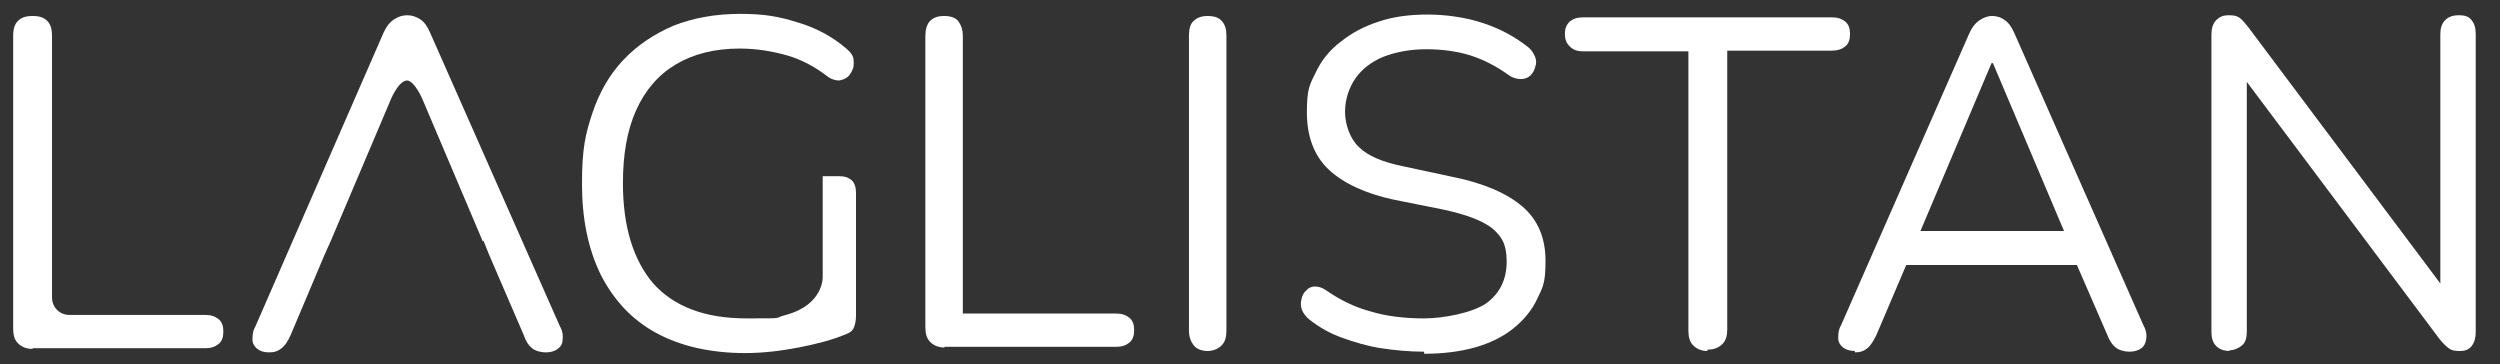
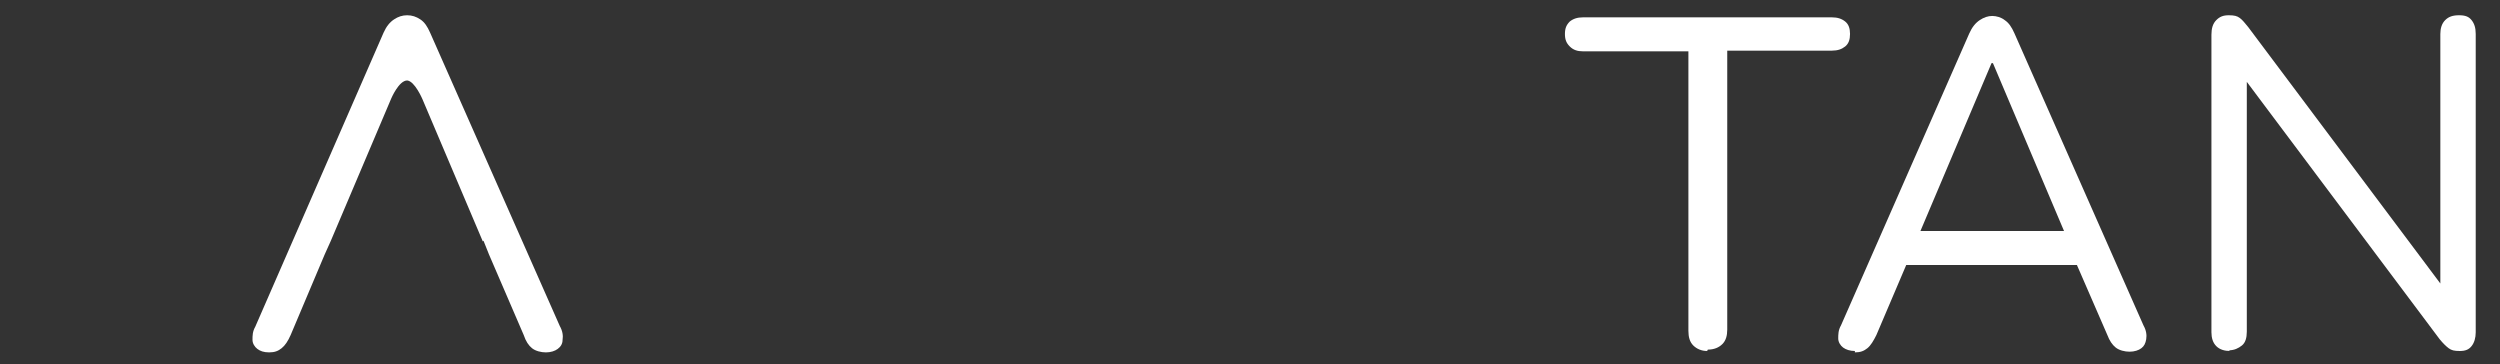
<svg xmlns="http://www.w3.org/2000/svg" id="Layer_1" version="1.1" viewBox="0 0 360.4 52.5">
  <rect x="0" y="0" width="360.4" height="52.5" fill="#333333" stroke="none" />
  <defs>
    <style>
      .st0 {
        fill: #fff;
      }
    </style>
  </defs>
  <g>
-     <path class="st0" d="M4.7,50.3c-.9,0-1.6-.3-2.1-.8s-.7-1.2-.7-2.1V5.2c0-1,.2-1.7.7-2.2.5-.5,1.2-.7,2.1-.7s1.6.2,2.1.7c.5.5.7,1.2.7,2.2v37.7c0,1.4,1.1,2.5,2.5,2.5h19.6c.8,0,1.4.2,1.9.6s.7,1,.7,1.8-.2,1.4-.7,1.8c-.5.4-1.1.6-1.9.6H4.7h0Z" />
    <path class="st0" d="M69.6,34.8l-8.7-20.5s-1.1-2.6-2.2-2.7c-1.2,0-2.3,2.6-2.3,2.6l-8.7,20.5-.9,2-4.9,11.6c-.4.9-.8,1.5-1.3,1.9-.5.4-1,.6-1.8.6s-1.3-.2-1.7-.5c-.4-.3-.7-.8-.7-1.3,0-.6,0-1.2.4-1.9L55.3,4.7c.4-.9.9-1.5,1.5-1.9.6-.4,1.2-.6,1.9-.6s1.3.2,1.9.6,1,1,1.4,1.9l18.7,42.3c.4.7.5,1.4.4,2,0,.6-.3,1-.7,1.3s-1,.5-1.7.5-1.5-.2-2-.6c-.5-.4-.9-1-1.2-1.9l-5-11.6-.8-2h0Z" />
-     <path class="st0" d="M107.5,50.9c-5.1,0-9.4-1-12.9-2.9s-6.1-4.7-8-8.4c-1.8-3.7-2.7-8-2.7-13.1s.5-7.2,1.5-10.2c1-3,2.5-5.6,4.5-7.7s4.4-3.7,7.2-4.9c2.8-1.1,6-1.7,9.6-1.7s5.6.4,8.2,1.2c2.7.8,5,2,7.1,3.8.5.4.9.9,1,1.3.1.5.1,1,0,1.5-.2.5-.4.9-.7,1.2-.3.3-.8.5-1.3.6-.5,0-1-.1-1.6-.5-1.8-1.4-3.8-2.5-5.9-3.1s-4.4-1-6.9-1c-3.6,0-6.7.8-9.2,2.3-2.5,1.5-4.4,3.7-5.7,6.6s-1.9,6.4-1.9,10.5c0,6.3,1.5,11.1,4.4,14.5,3,3.3,7.4,5,13.4,5s3.7,0,5.7-.5c5.5-1.5,5.3-5.5,5.3-5.5v-14.5c0,0,2.4,0,2.4,0,.8,0,1.3.2,1.8.6.4.4.6,1,.6,1.8v17.7c0,.7-.1,1.2-.3,1.7-.2.5-.6.8-1.2,1-1.9.8-4.2,1.4-6.8,1.9s-5.2.8-7.7.8h0Z" />
  </g>
  <g>
-     <path class="st0" d="M136.2,50.1c-.9,0-1.6-.3-2.1-.8-.5-.5-.7-1.2-.7-2.1V5.2c0-.9.2-1.7.7-2.2.5-.5,1.2-.7,2-.7s1.6.2,2,.7.7,1.2.7,2.2v40h22.1c.8,0,1.4.2,1.9.6.5.4.7,1,.7,1.8s-.2,1.4-.7,1.8c-.5.4-1.1.6-1.9.6h-24.8Z" />
-     <path class="st0" d="M174.1,50.6c-.9,0-1.6-.3-2-.8s-.7-1.2-.7-2.1V5.1c0-.9.2-1.7.7-2.1.5-.5,1.2-.7,2-.7s1.6.2,2,.7c.5.5.7,1.2.7,2.1v42.6c0,.9-.2,1.6-.7,2.1-.5.5-1.2.8-2.1.8Z" />
-     <path class="st0" d="M205.3,50.7c-2.1,0-4.2-.2-6.2-.5s-3.9-.9-5.6-1.5-3.3-1.5-4.7-2.6c-.5-.4-.9-.9-1.1-1.4s-.2-1-.1-1.5.3-1,.7-1.3c.3-.4.8-.6,1.2-.6.5,0,1,.1,1.6.5,2,1.4,4.2,2.5,6.5,3.1,2.3.7,4.9,1,7.7,1s7-.8,9-2.2c2-1.5,2.9-3.5,2.9-6s-.7-3.6-2.1-4.8c-1.4-1.1-3.8-2-7.1-2.7l-7-1.4c-4.2-.9-7.4-2.4-9.5-4.4s-3.1-4.8-3.1-8.2.4-4,1.3-5.8c.8-1.7,2-3.2,3.6-4.4,1.5-1.2,3.3-2.2,5.5-2.9,2.1-.7,4.4-1,7-1s5.5.4,7.9,1.2c2.5.8,4.7,2,6.6,3.5.5.4.8.9,1,1.4s.2,1,0,1.5c-.1.5-.4.9-.7,1.2-.3.3-.8.5-1.3.5s-1.1-.1-1.7-.5c-1.8-1.3-3.7-2.3-5.6-2.9-1.9-.6-4.1-.9-6.4-.9s-4.4.4-6.2,1.1c-1.7.7-3.1,1.8-4,3.1s-1.5,3-1.5,4.8.7,3.9,2,5.1c1.3,1.3,3.5,2.2,6.5,2.8l7,1.5c4.5.9,7.9,2.4,10.1,4.3,2.2,1.9,3.3,4.5,3.3,7.8s-.4,3.8-1.2,5.5c-.8,1.7-2,3.1-3.5,4.3-1.5,1.2-3.4,2.1-5.5,2.7-2.2.6-4.6.9-7.3.9h0Z" />
    <path class="st0" d="M246.1,50.6c-.8,0-1.5-.3-2-.8s-.7-1.2-.7-2.1V7.4h-15.2c-.8,0-1.4-.2-1.9-.7-.5-.5-.7-1-.7-1.8s.2-1.3.7-1.8c.5-.4,1.1-.6,1.9-.6h35.9c.8,0,1.4.2,1.9.6.5.4.7,1,.7,1.8s-.2,1.4-.7,1.8c-.5.4-1.1.6-1.9.6h-15.1v40.2c0,.9-.2,1.6-.7,2.1-.5.5-1.2.8-2.1.8h0Z" />
    <path class="st0" d="M267.4,50.6c-.7,0-1.3-.2-1.7-.5-.4-.3-.7-.8-.7-1.3,0-.6,0-1.2.4-1.9l18.5-42.1c.4-.9.9-1.5,1.5-1.9.6-.4,1.2-.6,1.8-.6s1.3.2,1.8.6c.6.4,1,1,1.4,1.9l18.6,42.1c.4.7.5,1.4.4,2s-.3,1-.7,1.3-1,.5-1.7.5-1.5-.2-2-.6-.9-1-1.2-1.8l-5-11.5,2.7,1.4h-28.9l2.8-1.4-4.9,11.5c-.4.8-.8,1.5-1.3,1.9s-1,.6-1.8.6h0ZM287.1,9.1l-10.8,25.5-1.6-1.3h24.9l-1.5,1.3-10.8-25.5h-.1,0Z" />
    <path class="st0" d="M321.5,50.6c-.8,0-1.5-.2-2-.7-.5-.5-.7-1.2-.7-2V5c0-.9.2-1.6.7-2.1.5-.5,1-.7,1.8-.7s1.2.1,1.6.4.7.7,1.2,1.3l29.3,39.1h-1.6V4.9c0-.8.2-1.5.7-2,.5-.5,1.1-.7,2-.7s1.4.2,1.8.7c.4.5.6,1.1.6,2v43c0,.8-.2,1.5-.6,2-.4.5-.9.7-1.7.7s-1.2-.1-1.6-.4c-.4-.3-.8-.7-1.3-1.3l-29.3-39.1h1.5v38c0,.9-.2,1.6-.7,2s-1.1.7-1.9.7h0Z" />
  </g>
</svg>